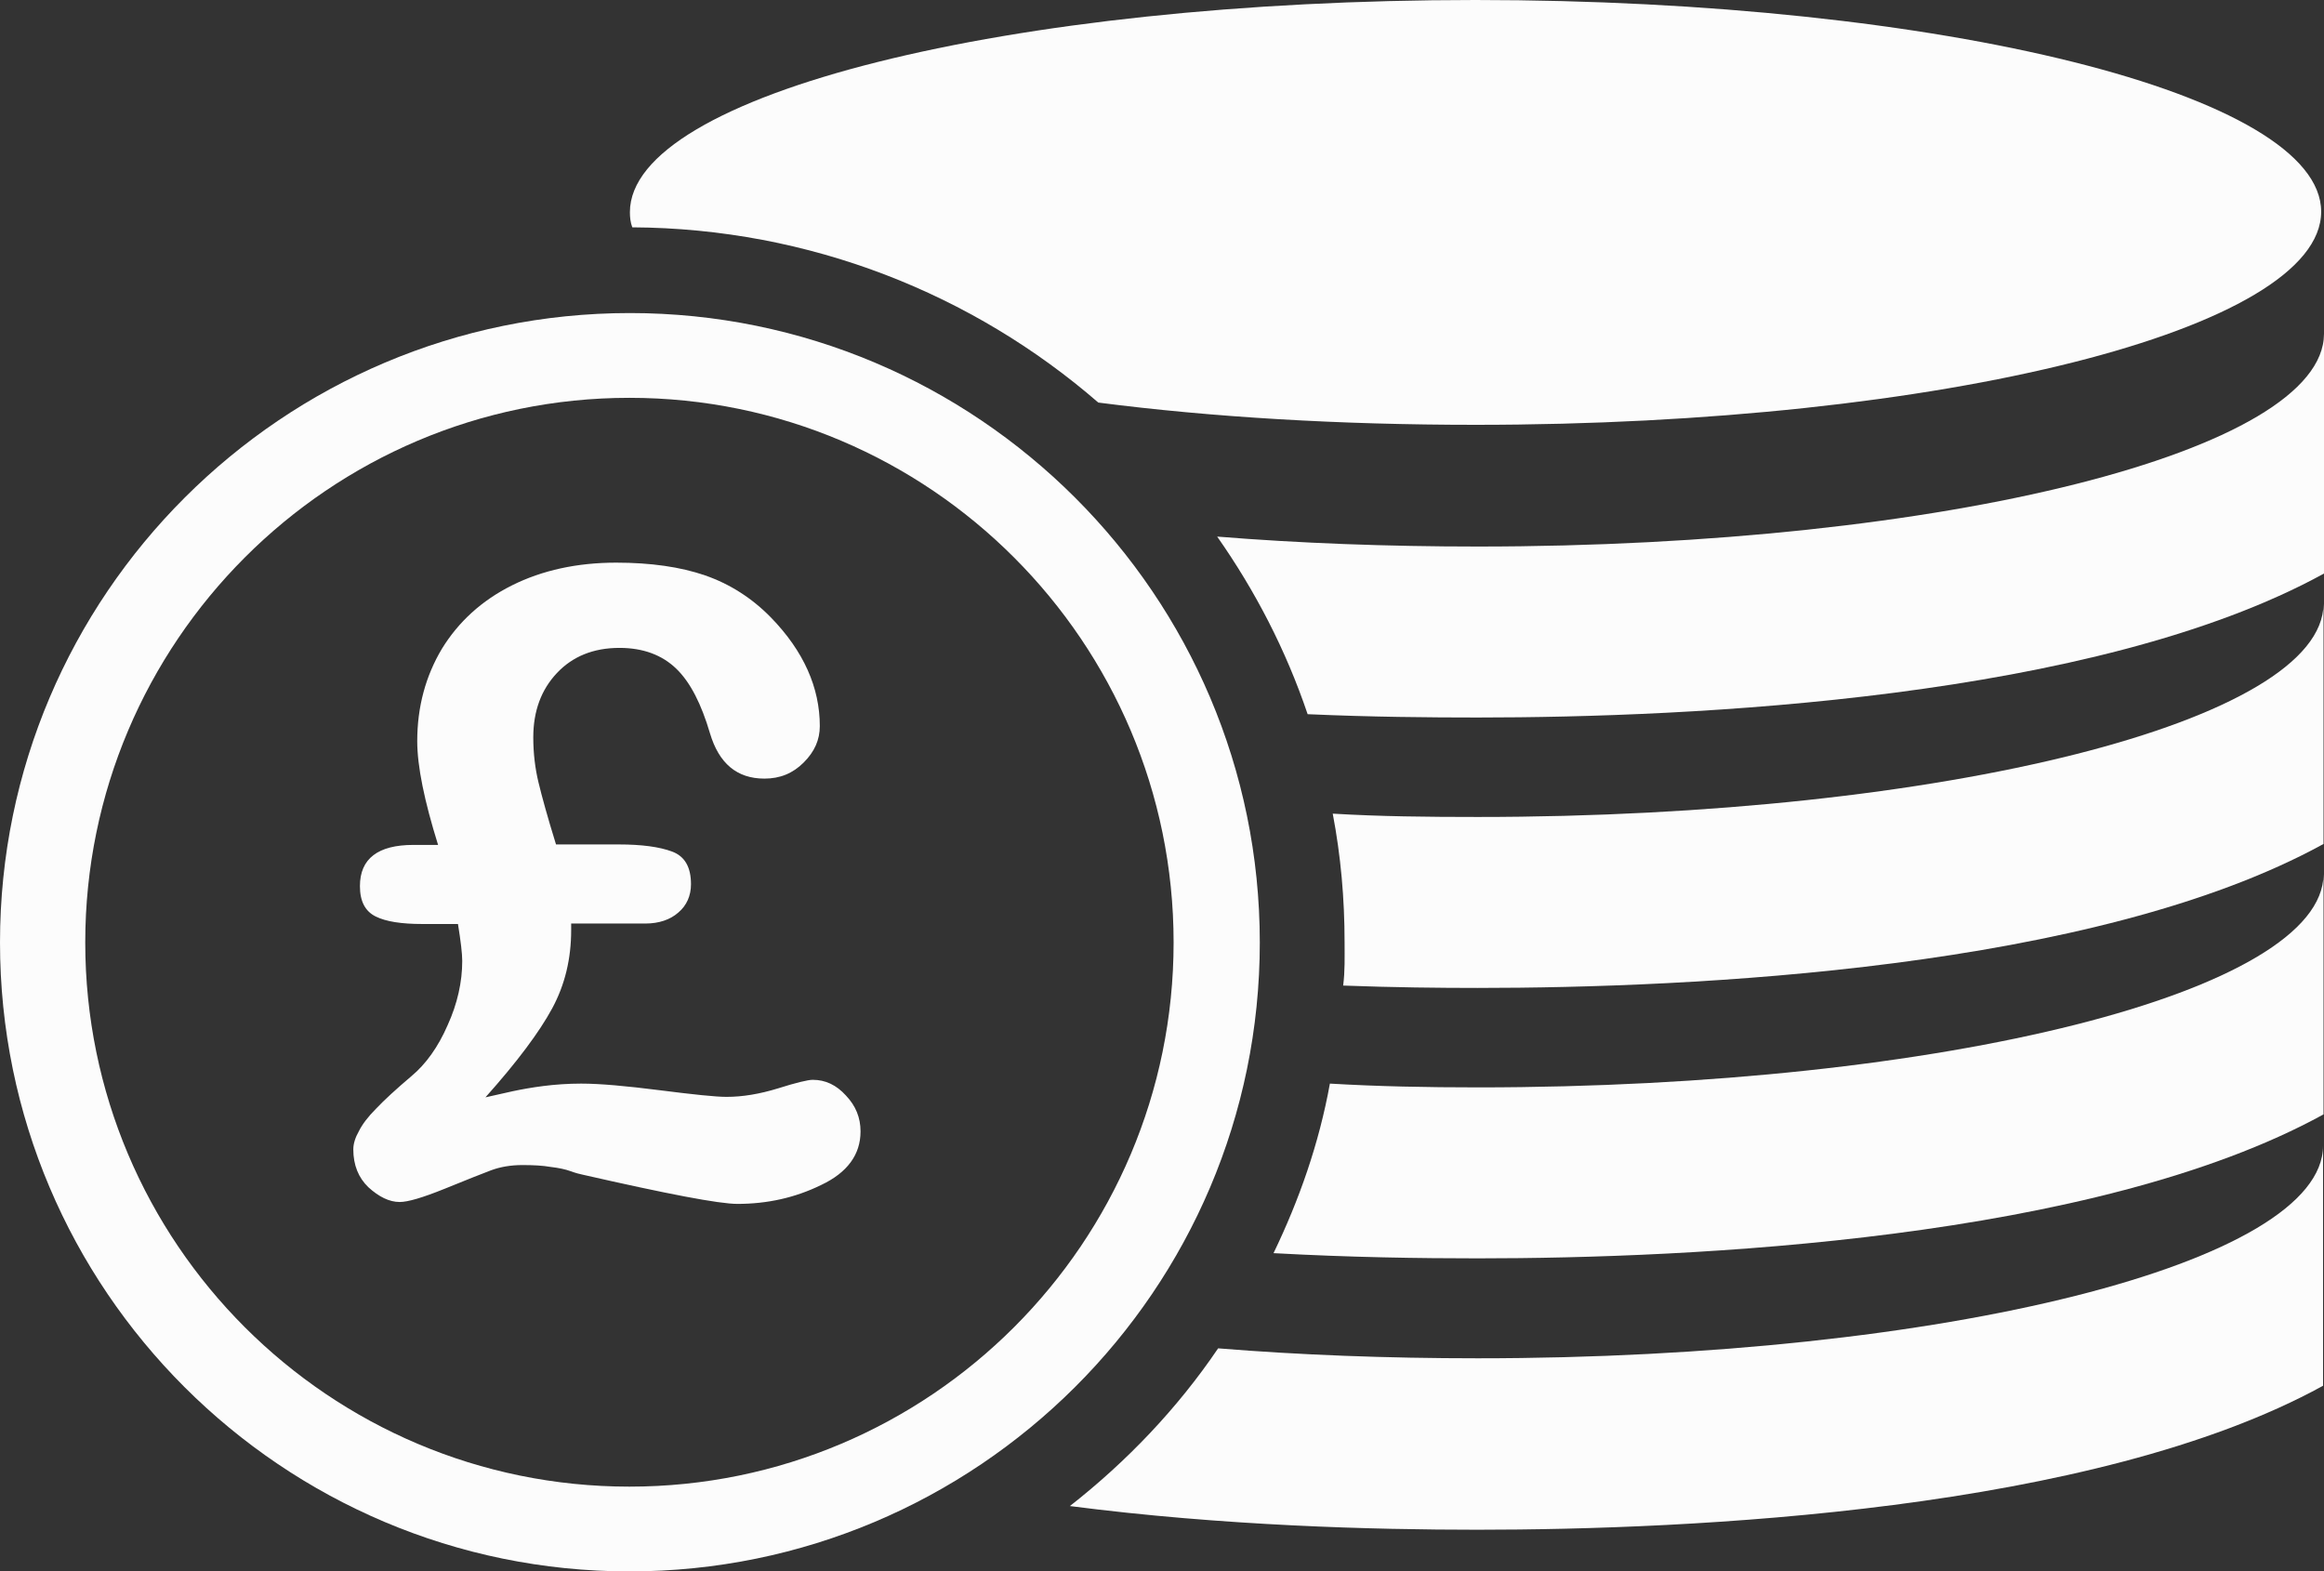
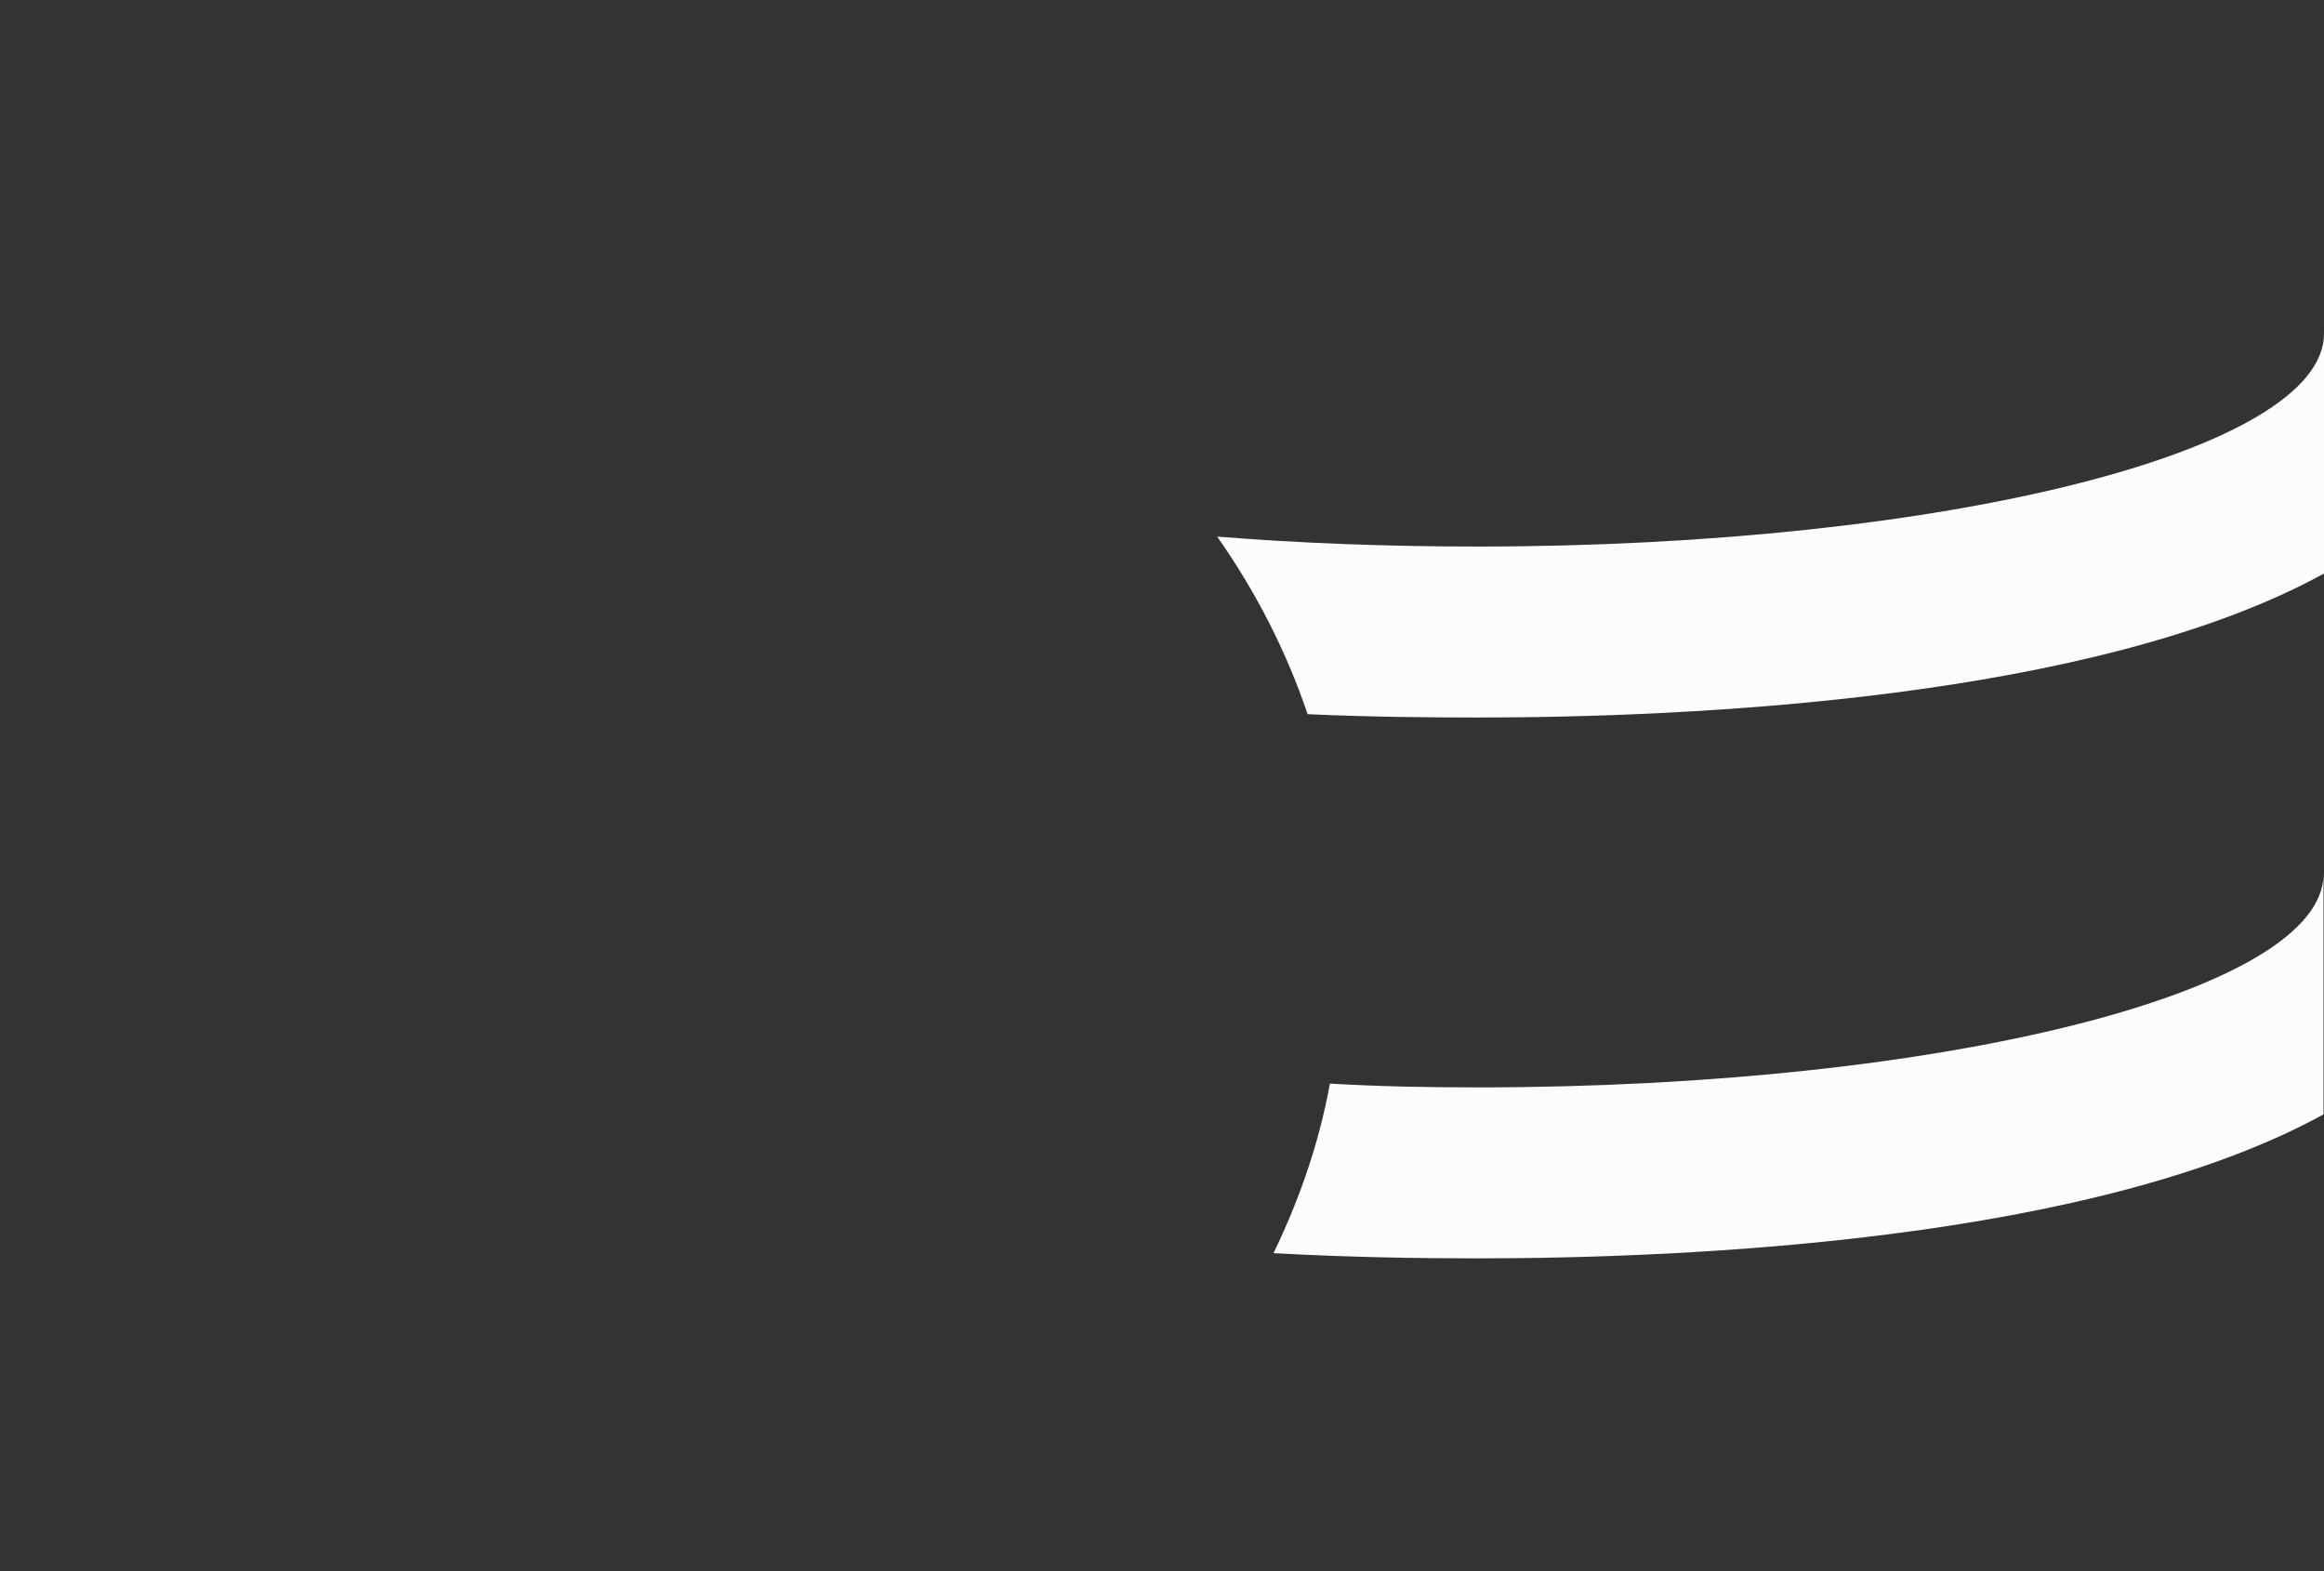
<svg xmlns="http://www.w3.org/2000/svg" id="Layer_1" style="enable-background:new 0 0 490.7 331.8" xml:space="preserve" viewBox="0 0 490.7 331.8" version="1.1" y="0px" x="0px">
  <rect x="0" y="0" width="490.7" height="331.8" fill="#333333" stroke="none" />
  <style type="text/css">
	.st0{fill:#FCFCFC;}
</style>
-   <path class="st0" d="m266 199c0-73.3-59.7-132.9-133-132.9s-133 59.6-133 132.9 59.6 132.8 132.9 132.8c73.4 0 133.1-59.5 133.1-132.8zm-133.1 114.9c-63.4 0-114.9-51.5-114.9-114.9s51.5-115 114.9-115 114.9 51.6 114.9 115-51.5 114.9-114.9 114.9z" />
-   <path class="st0" d="m312 286.8c-19.2 0-37.6-0.7-54.8-2.1-8.6 12.7-19.3 23.9-31.3 33.3 32.5 4.2 64.2 5 86 5 44.6 0 130.2-3.8 178.6-30.4v-50.7c0 24.7-79.9 44.9-178.5 44.9z" />
-   <path class="st0" d="m312 208.6c44.6 0 130.2-3.8 178.6-30.4v-50.7c-0.1 24.7-80 45-178.6 45-10.5 0-20.6-0.1-30.6-0.7 1.7 8.9 2.5 17.9 2.5 27.2 0 3.1 0.1 6-0.3 9.1 10.7 0.4 20.3 0.5 28.4 0.5z" />
  <polygon points="311.5 0 311.5 0" class="st0" />
  <path class="st0" d="m312 115.4c-19.2 0-37.7-0.7-55-2.1 8 11.4 14.5 23.9 19.1 37.5 13.5 0.6 25.8 0.7 35.9 0.7 44.6 0 130.3-3.8 178.7-30.4v-50.6c-0.1 24.7-80.1 44.9-178.7 44.9z" />
  <path class="st0" d="m312 229.6c-10.7 0-21-0.2-31.2-0.8-2.3 12.7-6.5 24.6-11.9 35.8 16.3 0.9 31.1 1.1 43.1 1.1 44.6 0 130.2-3.8 178.6-30.4v-50.7c-0.1 24.7-80 45-178.6 45z" />
-   <path class="st0" d="m231.9 85c24 3.1 51 4.7 79.6 4.7 98.6 0 178.6-20.2 178.6-45 0-24.7-80-44.7-178.6-44.7s-178.5 20-178.5 44.8c0 1.1 0.1 2.1 0.5 3.2 37.5 0.2 72 14.1 98.4 37z" />
-   <path class="st0" d="m171.6 228c-1 0-3.5 0.6-7.3 1.8-3.9 1.2-7.5 1.8-10.9 1.8-2.3 0-7-0.5-14.1-1.4s-12.6-1.4-16.6-1.4c-2.8 0-5.5 0.2-7.9 0.5s-4.6 0.7-6.5 1.1-3.9 0.9-5.8 1.3c6.7-7.5 11.4-13.8 14.1-18.8s4-10.5 4-16.5v-1.4h15.7c2.8 0 5.2-0.8 6.9-2.3 1.8-1.5 2.7-3.6 2.7-6 0-3.6-1.3-5.9-4-6.9s-6.4-1.5-11.3-1.5h-13.2c-1.8-5.8-3-10.2-3.7-13.1s-1.1-6.1-1.1-9.5c0-5.6 1.7-10.1 5-13.6s7.7-5.3 13.2-5.3c5 0 9 1.5 12 4.4s5.3 7.5 7.1 13.6c1.9 6.4 5.7 9.6 11.5 9.6 3.3 0 6-1.1 8.3-3.4s3.4-4.8 3.4-7.7c0-8.1-3.4-15.8-10.3-22.9-4-4.1-8.7-7.1-13.9-8.9s-11.5-2.7-18.8-2.7c-8.2 0-15.6 1.6-22 4.8s-11.3 7.7-14.8 13.4c-3.4 5.7-5.2 12.2-5.2 19.5 0 5.3 1.5 12.6 4.4 21.9h-5.2c-7.5 0-11.3 2.9-11.3 8.7 0 3.2 1.1 5.3 3.3 6.4s5.5 1.6 9.9 1.6h7.5c0.6 3.7 0.9 6.3 0.9 7.8 0 4.4-1 9-3.1 13.6-2 4.6-4.6 8.2-7.6 10.7-3.3 2.8-5.8 5.1-7.5 6.9-1.7 1.7-2.9 3.3-3.6 4.7-0.8 1.4-1.2 2.7-1.2 3.9 0 3.3 1.1 6 3.2 8 2.2 2 4.4 3.1 6.6 3.1 1.7 0 4.8-0.9 9.5-2.8s7.9-3.2 9.8-3.9 4.1-1.1 6.6-1.1c2.3 0 4.3 0.1 6 0.4 1.7 0.2 3.1 0.5 4.2 0.9s1.9 0.6 2.4 0.7c18 4.1 28.9 6.2 32.8 6.2 6.3 0 12.2-1.3 17.7-4 5.5-2.6 8.3-6.4 8.3-11.3 0-2.9-1-5.4-3.1-7.6-2-2.2-4.3-3.3-7-3.3z" />
</svg>